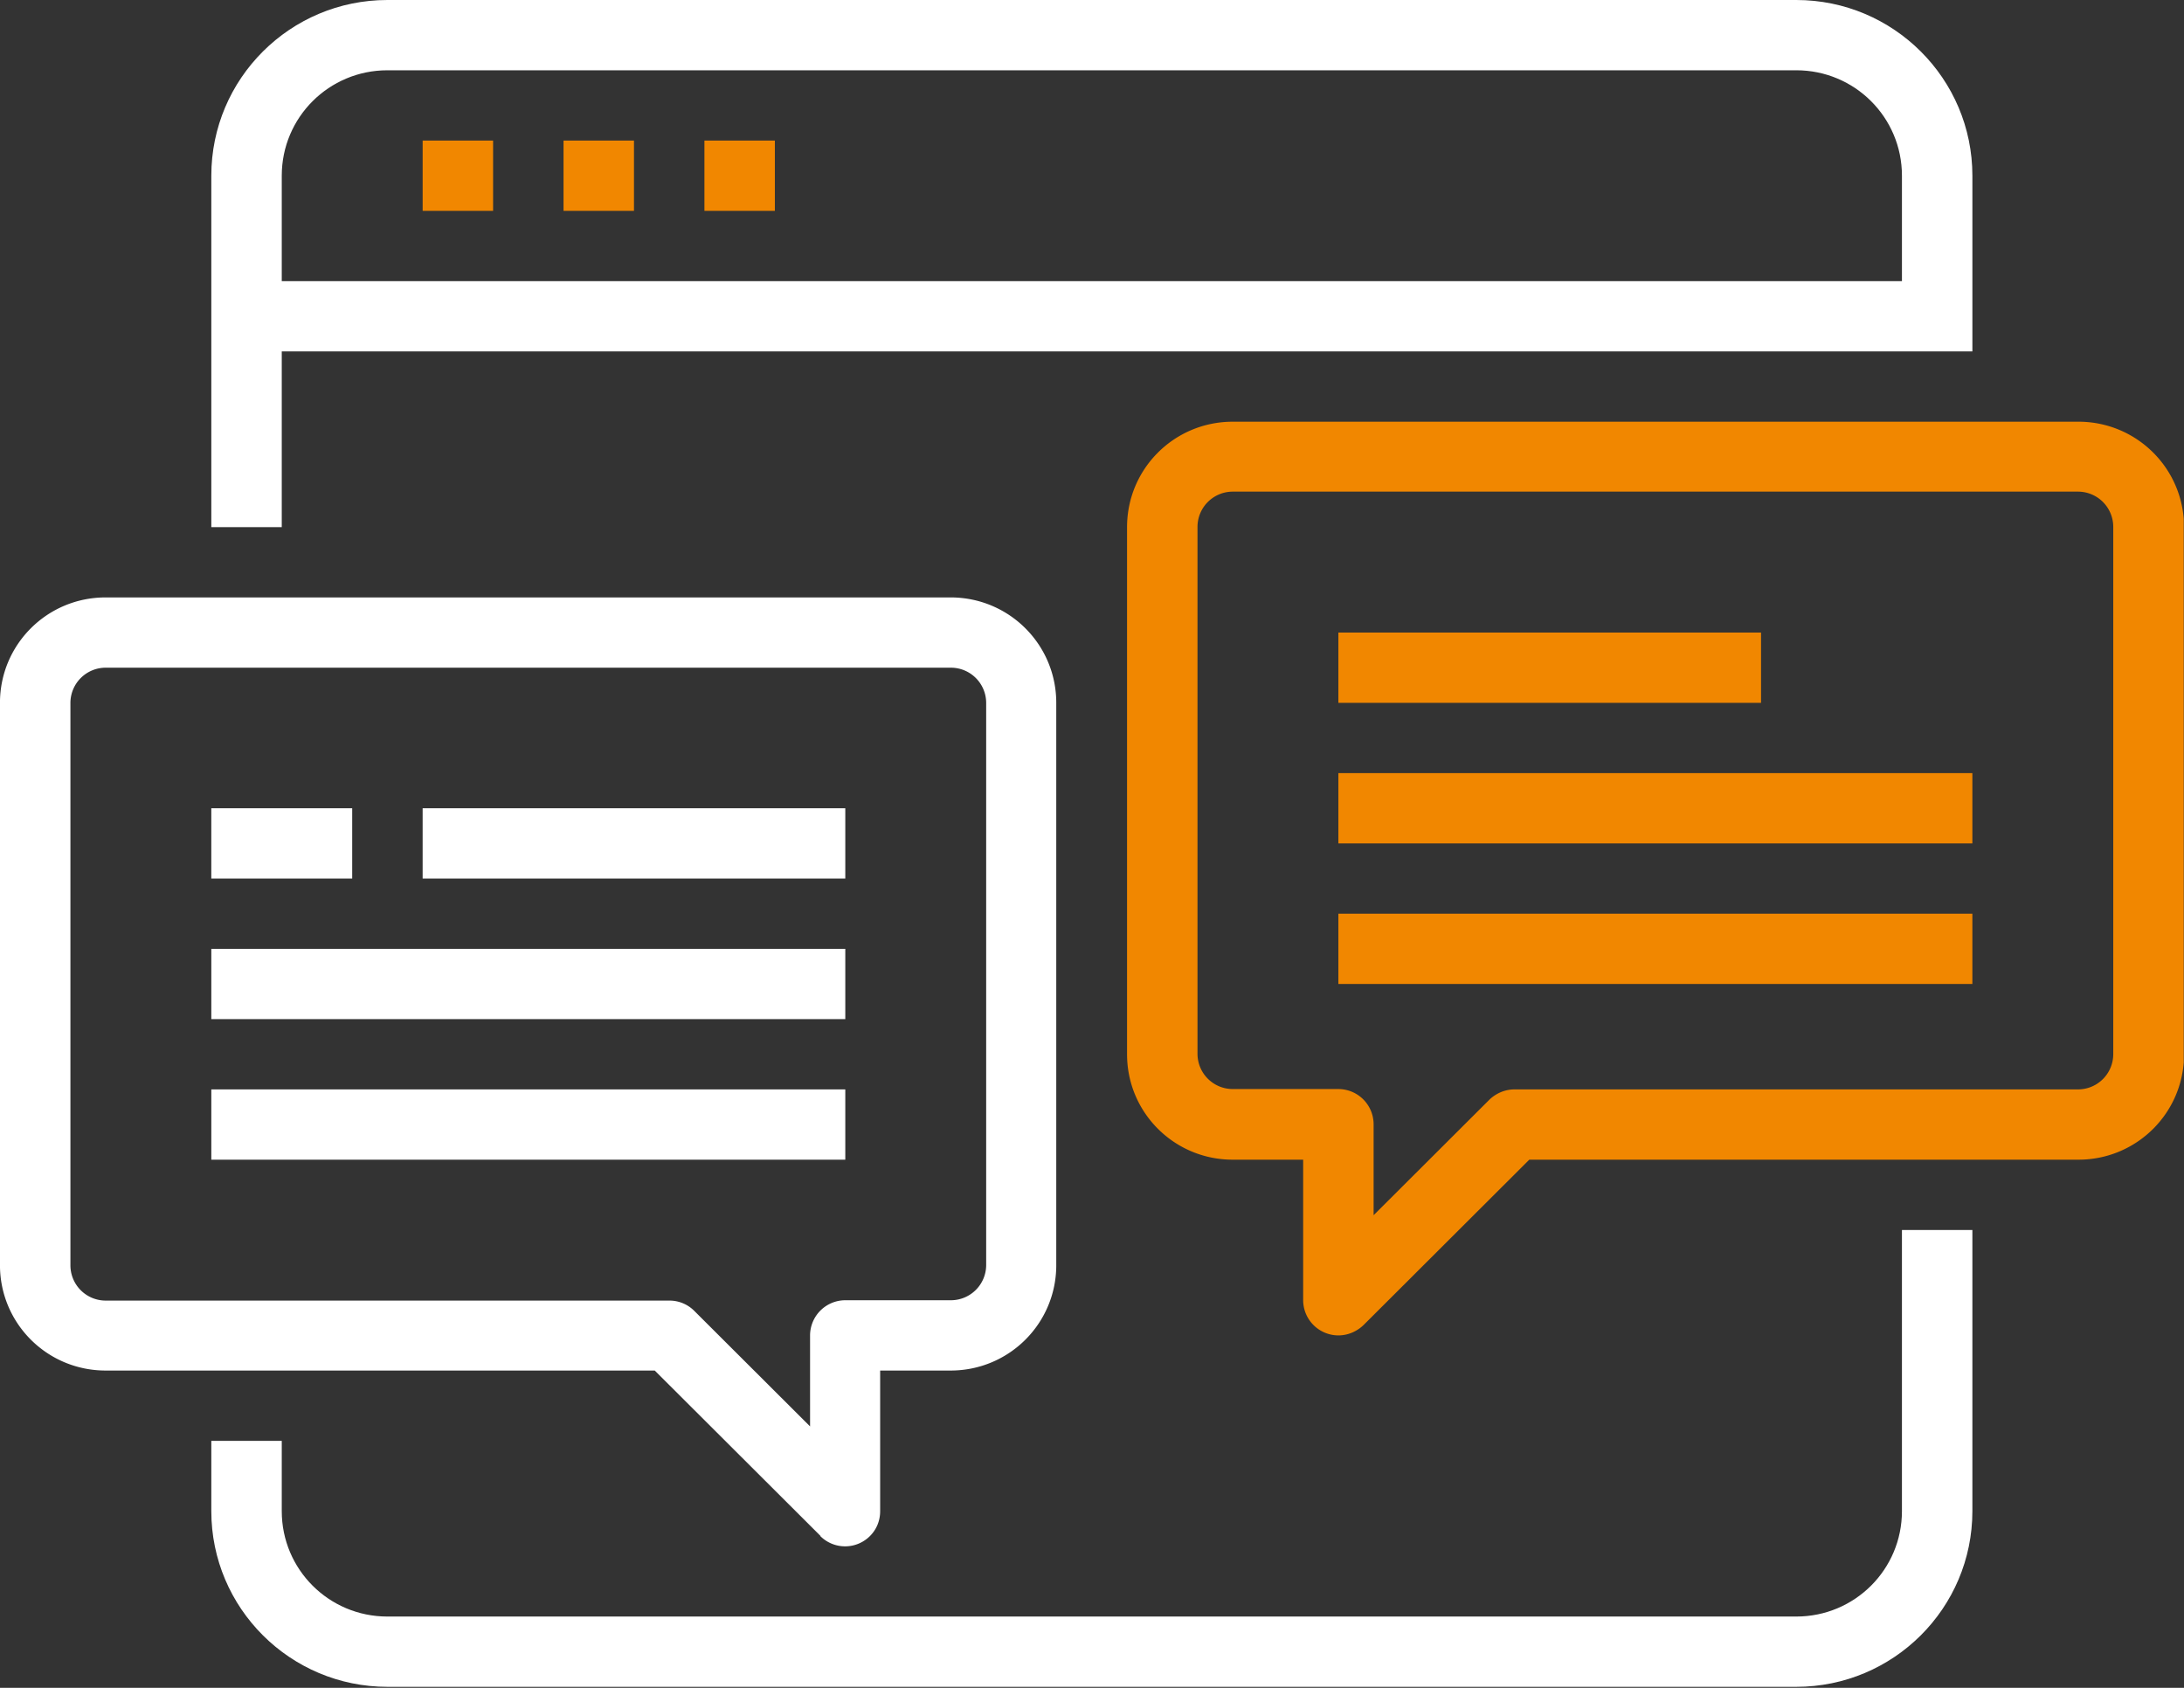
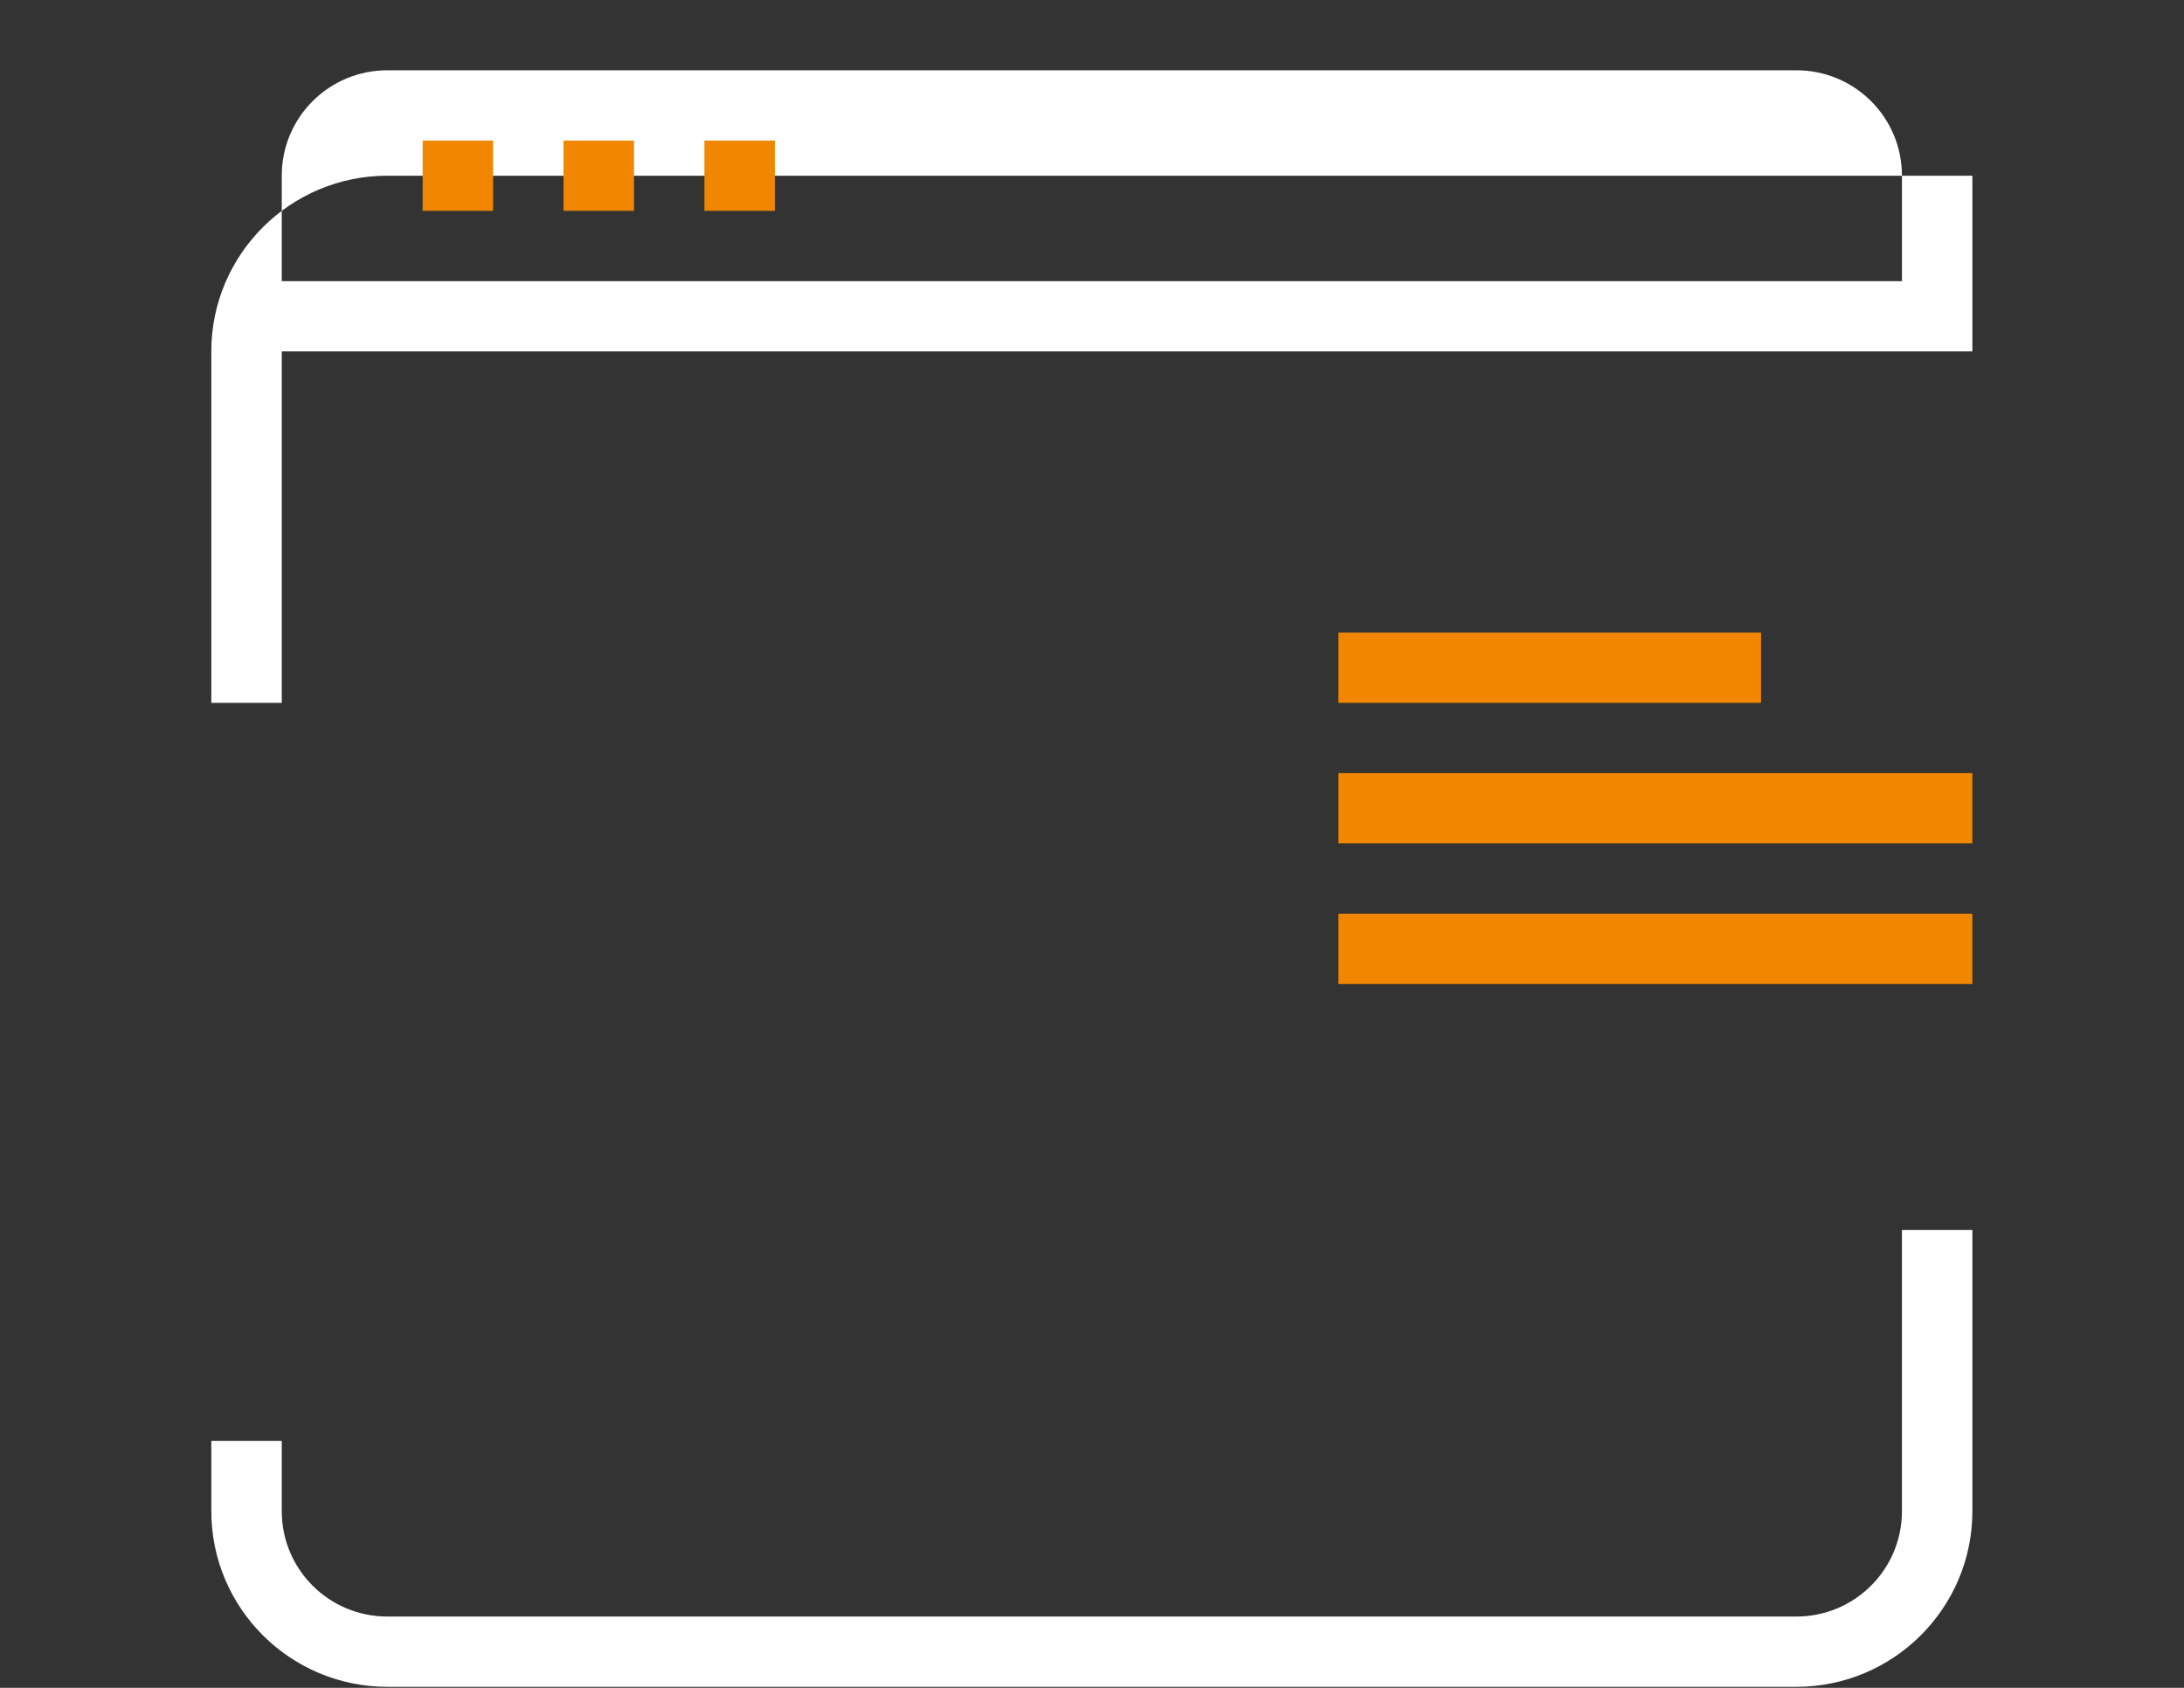
<svg xmlns="http://www.w3.org/2000/svg" width="176" height="136" fill="none">
  <rect width="100%" height="100%" fill="#333333" stroke="none" />
  <g clip-path="url(#a)">
-     <path fill="#fff" d="M22.706 28.316h136.241V14.158C158.947 6.343 152.589 0 144.755 0H31.221c-7.834 0-14.192 6.343-14.192 14.158v28.316h5.677V28.316Zm8.515-22.653h113.534c4.712 0 8.515 3.795 8.515 8.495v8.495H22.706v-8.495c0-4.7 3.803-8.495 8.515-8.495ZM153.27 121.76c0 4.7-3.803 8.495-8.515 8.495H31.221c-4.712 0-8.515-3.795-8.515-8.495v-5.663h-5.677v5.663c0 7.815 6.358 14.158 14.192 14.158h113.534c7.834 0 14.192-6.343 14.192-14.158V99.107h-5.677v22.653Z" />
+     <path fill="#fff" d="M22.706 28.316h136.241V14.158H31.221c-7.834 0-14.192 6.343-14.192 14.158v28.316h5.677V28.316Zm8.515-22.653h113.534c4.712 0 8.515 3.795 8.515 8.495v8.495H22.706v-8.495c0-4.7 3.803-8.495 8.515-8.495ZM153.27 121.76c0 4.7-3.803 8.495-8.515 8.495H31.221c-4.712 0-8.515-3.795-8.515-8.495v-5.663h-5.677v5.663c0 7.815 6.358 14.158 14.192 14.158h113.534c7.834 0 14.192-6.343 14.192-14.158V99.107h-5.677v22.653Z" />
    <path fill="#F18700" d="M39.736 11.326H34.06v5.663h5.676v-5.663Zm11.354 0h-5.677v5.663h5.677v-5.663Zm11.353 0h-5.676v5.663h5.676v-5.663Z" />
-     <path fill="#fff" d="M66.103 123.77a2.83 2.83 0 0 0 4.002 0c.54-.538.823-1.246.823-2.01v-11.327h5.677c4.712 0 8.515-3.794 8.515-8.495V56.633c0-4.7-3.803-8.495-8.515-8.495H8.513c-4.712 0-8.515 3.794-8.515 8.495v45.305c0 4.701 3.803 8.495 8.515 8.495h44.25l13.369 13.337h-.029ZM5.675 101.938V56.633A2.843 2.843 0 0 1 8.513 53.8h68.12a2.843 2.843 0 0 1 2.839 2.832v45.305a2.843 2.843 0 0 1-2.839 2.832h-8.515a2.843 2.843 0 0 0-2.838 2.832v7.334l-9.338-9.316a2.814 2.814 0 0 0-2.015-.822H8.513a2.843 2.843 0 0 1-2.838-2.831v-.029Z" />
-     <path fill="#fff" d="M28.382 65.127H17.028v5.664h11.354v-5.664Zm39.737 0h-34.06v5.664h34.06v-5.664Zm0 11.327h-51.09v5.663h51.09v-5.663Zm0 11.326h-51.09v5.664h51.09V87.78Z" />
-     <path fill="#F18700" d="M167.461 33.98h-68.12c-4.712 0-8.516 3.794-8.516 8.494v42.474c0 4.7 3.804 8.495 8.515 8.495h5.677v11.327a2.843 2.843 0 0 0 2.838 2.831c.767 0 1.476-.311 2.016-.821l13.368-13.337h44.25c4.712 0 8.515-3.794 8.515-8.495V42.474c0-4.7-3.803-8.495-8.515-8.495h-.028Zm2.838 50.968a2.843 2.843 0 0 1-2.838 2.832h-45.414c-.766 0-1.476.311-2.015.821l-9.338 9.316v-7.334a2.844 2.844 0 0 0-2.839-2.831H99.34a2.843 2.843 0 0 1-2.838-2.832V42.446a2.843 2.843 0 0 1 2.838-2.832h68.121a2.843 2.843 0 0 1 2.838 2.832v42.502Z" />
    <path fill="#F18700" d="M141.916 50.969h-34.061v5.663h34.061V50.97Zm17.03 11.326h-51.091v5.663h51.091v-5.663Zm0 11.327h-51.091v5.663h51.091v-5.663Z" />
  </g>
  <defs>
    <clipPath id="a">
      <path fill="#fff" d="M0 0h175.978v135.918H0z" />
    </clipPath>
  </defs>
</svg>